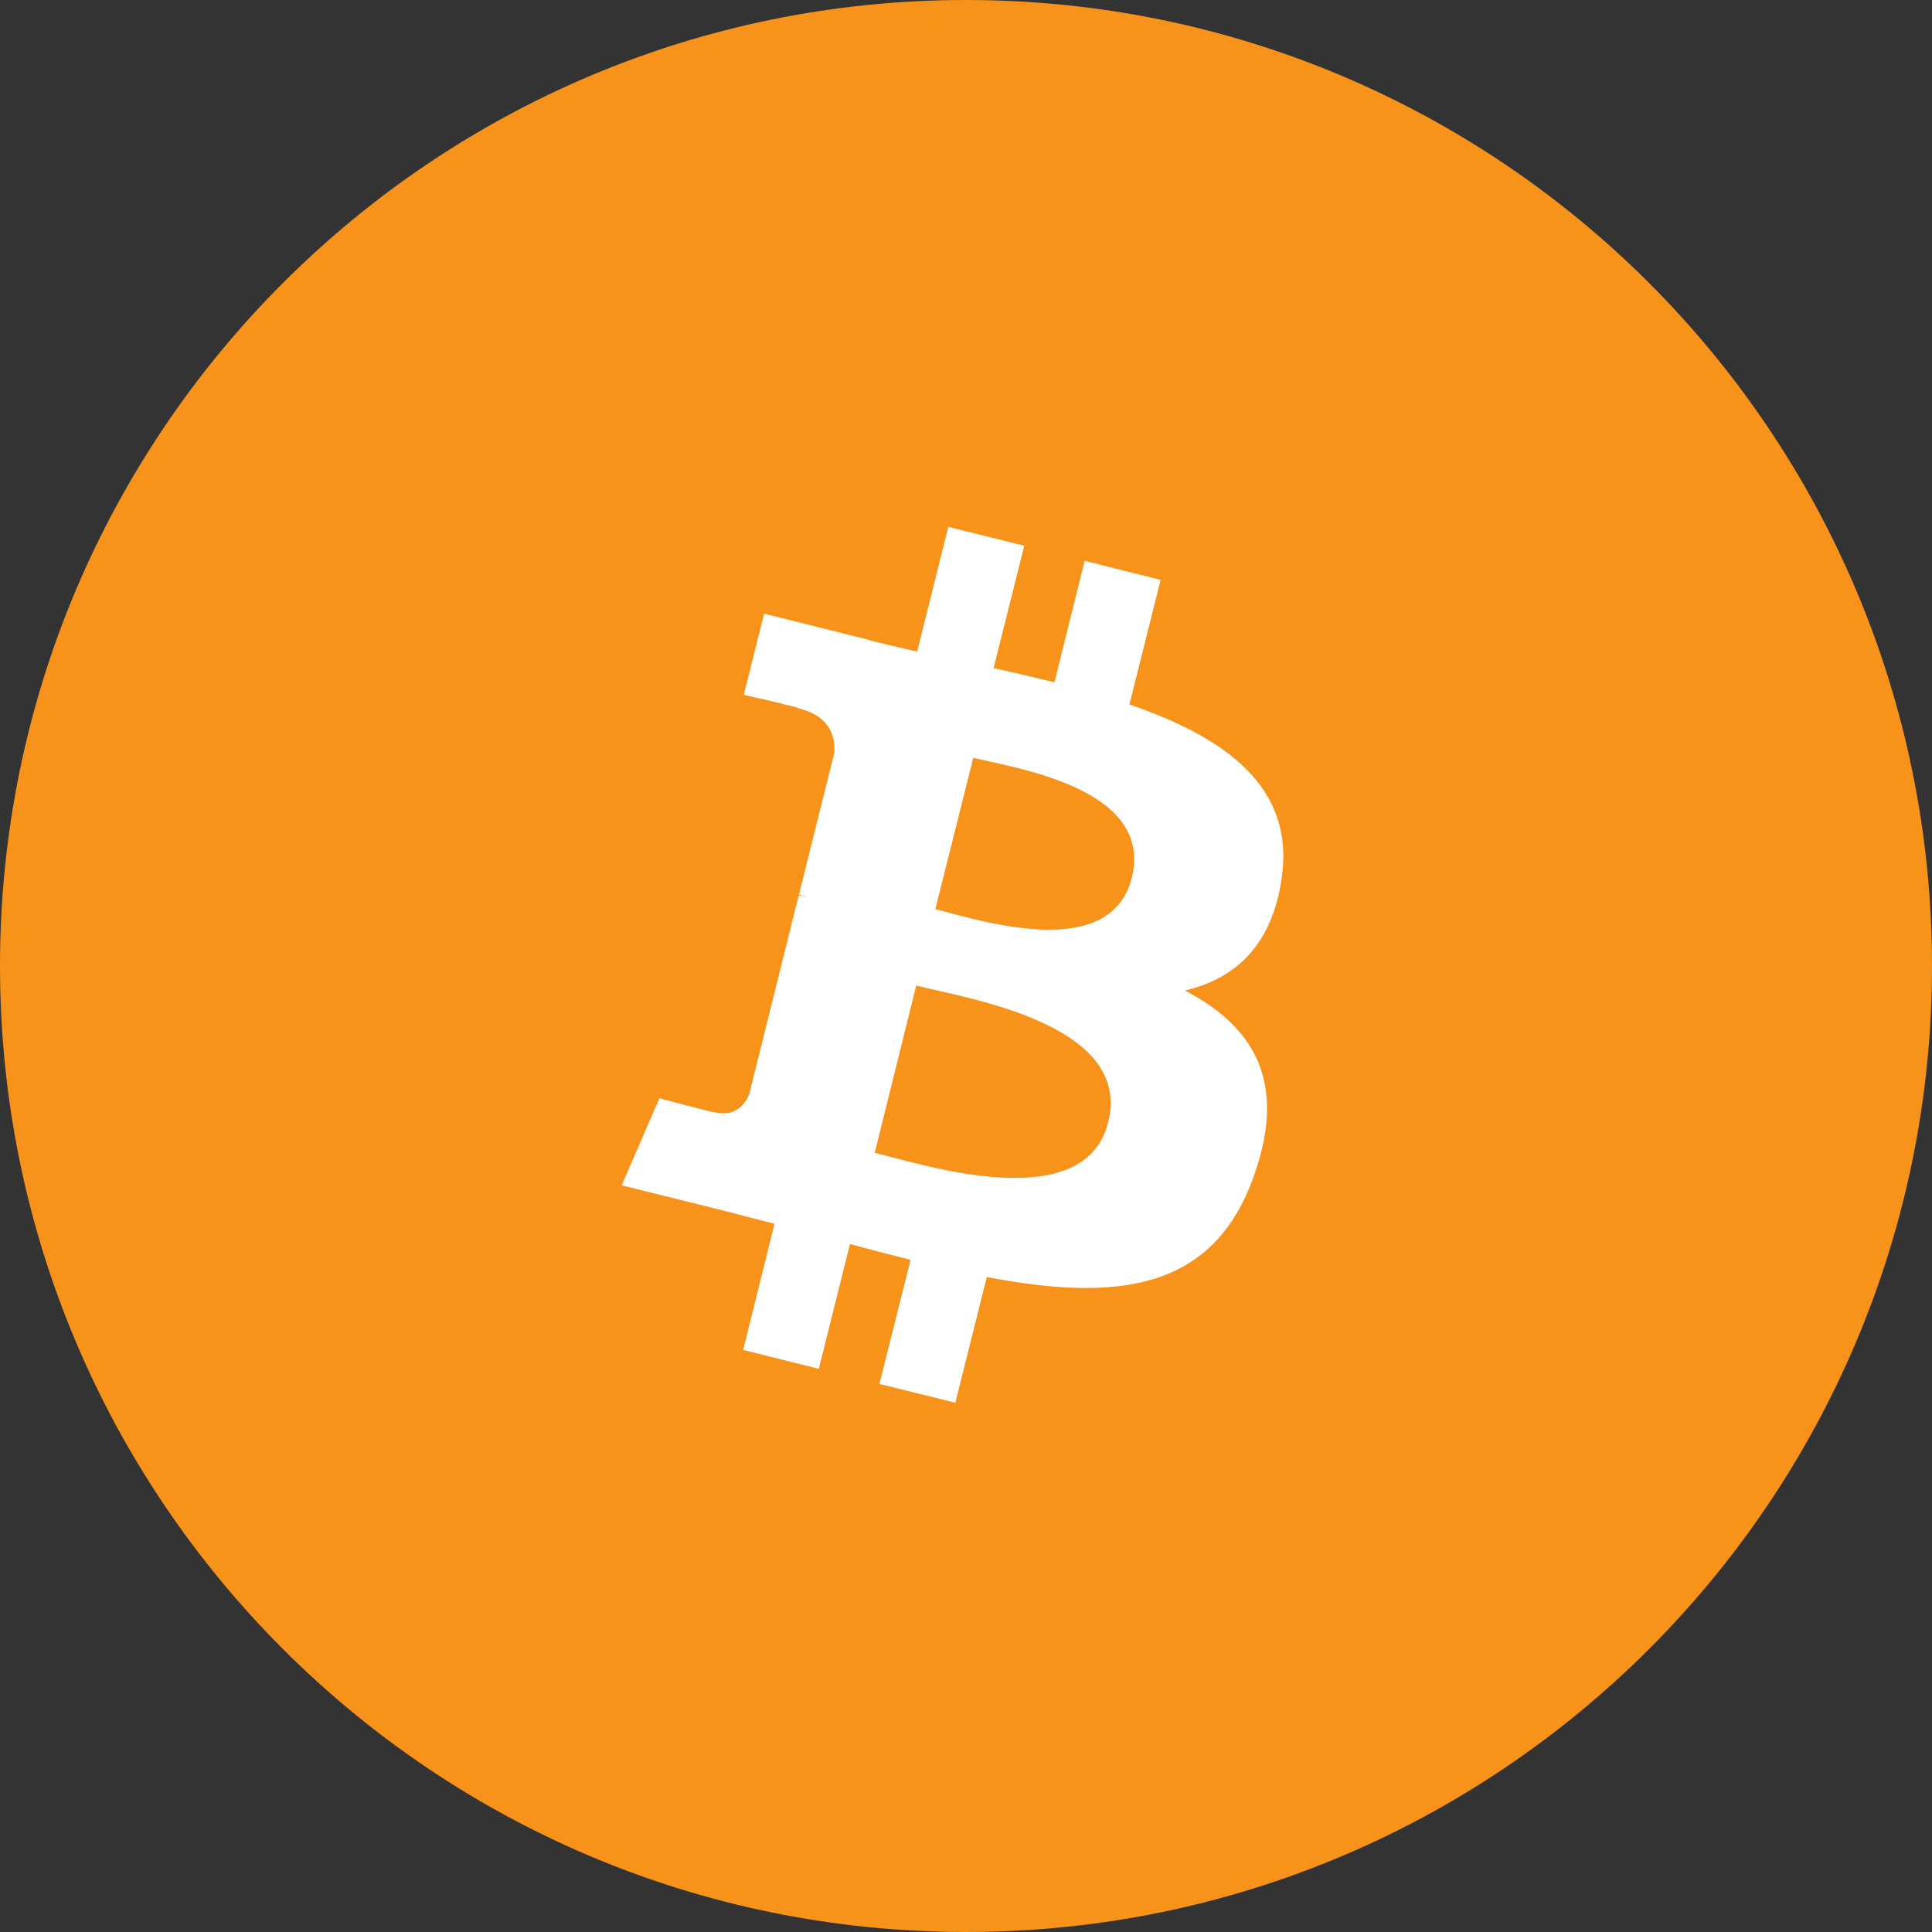
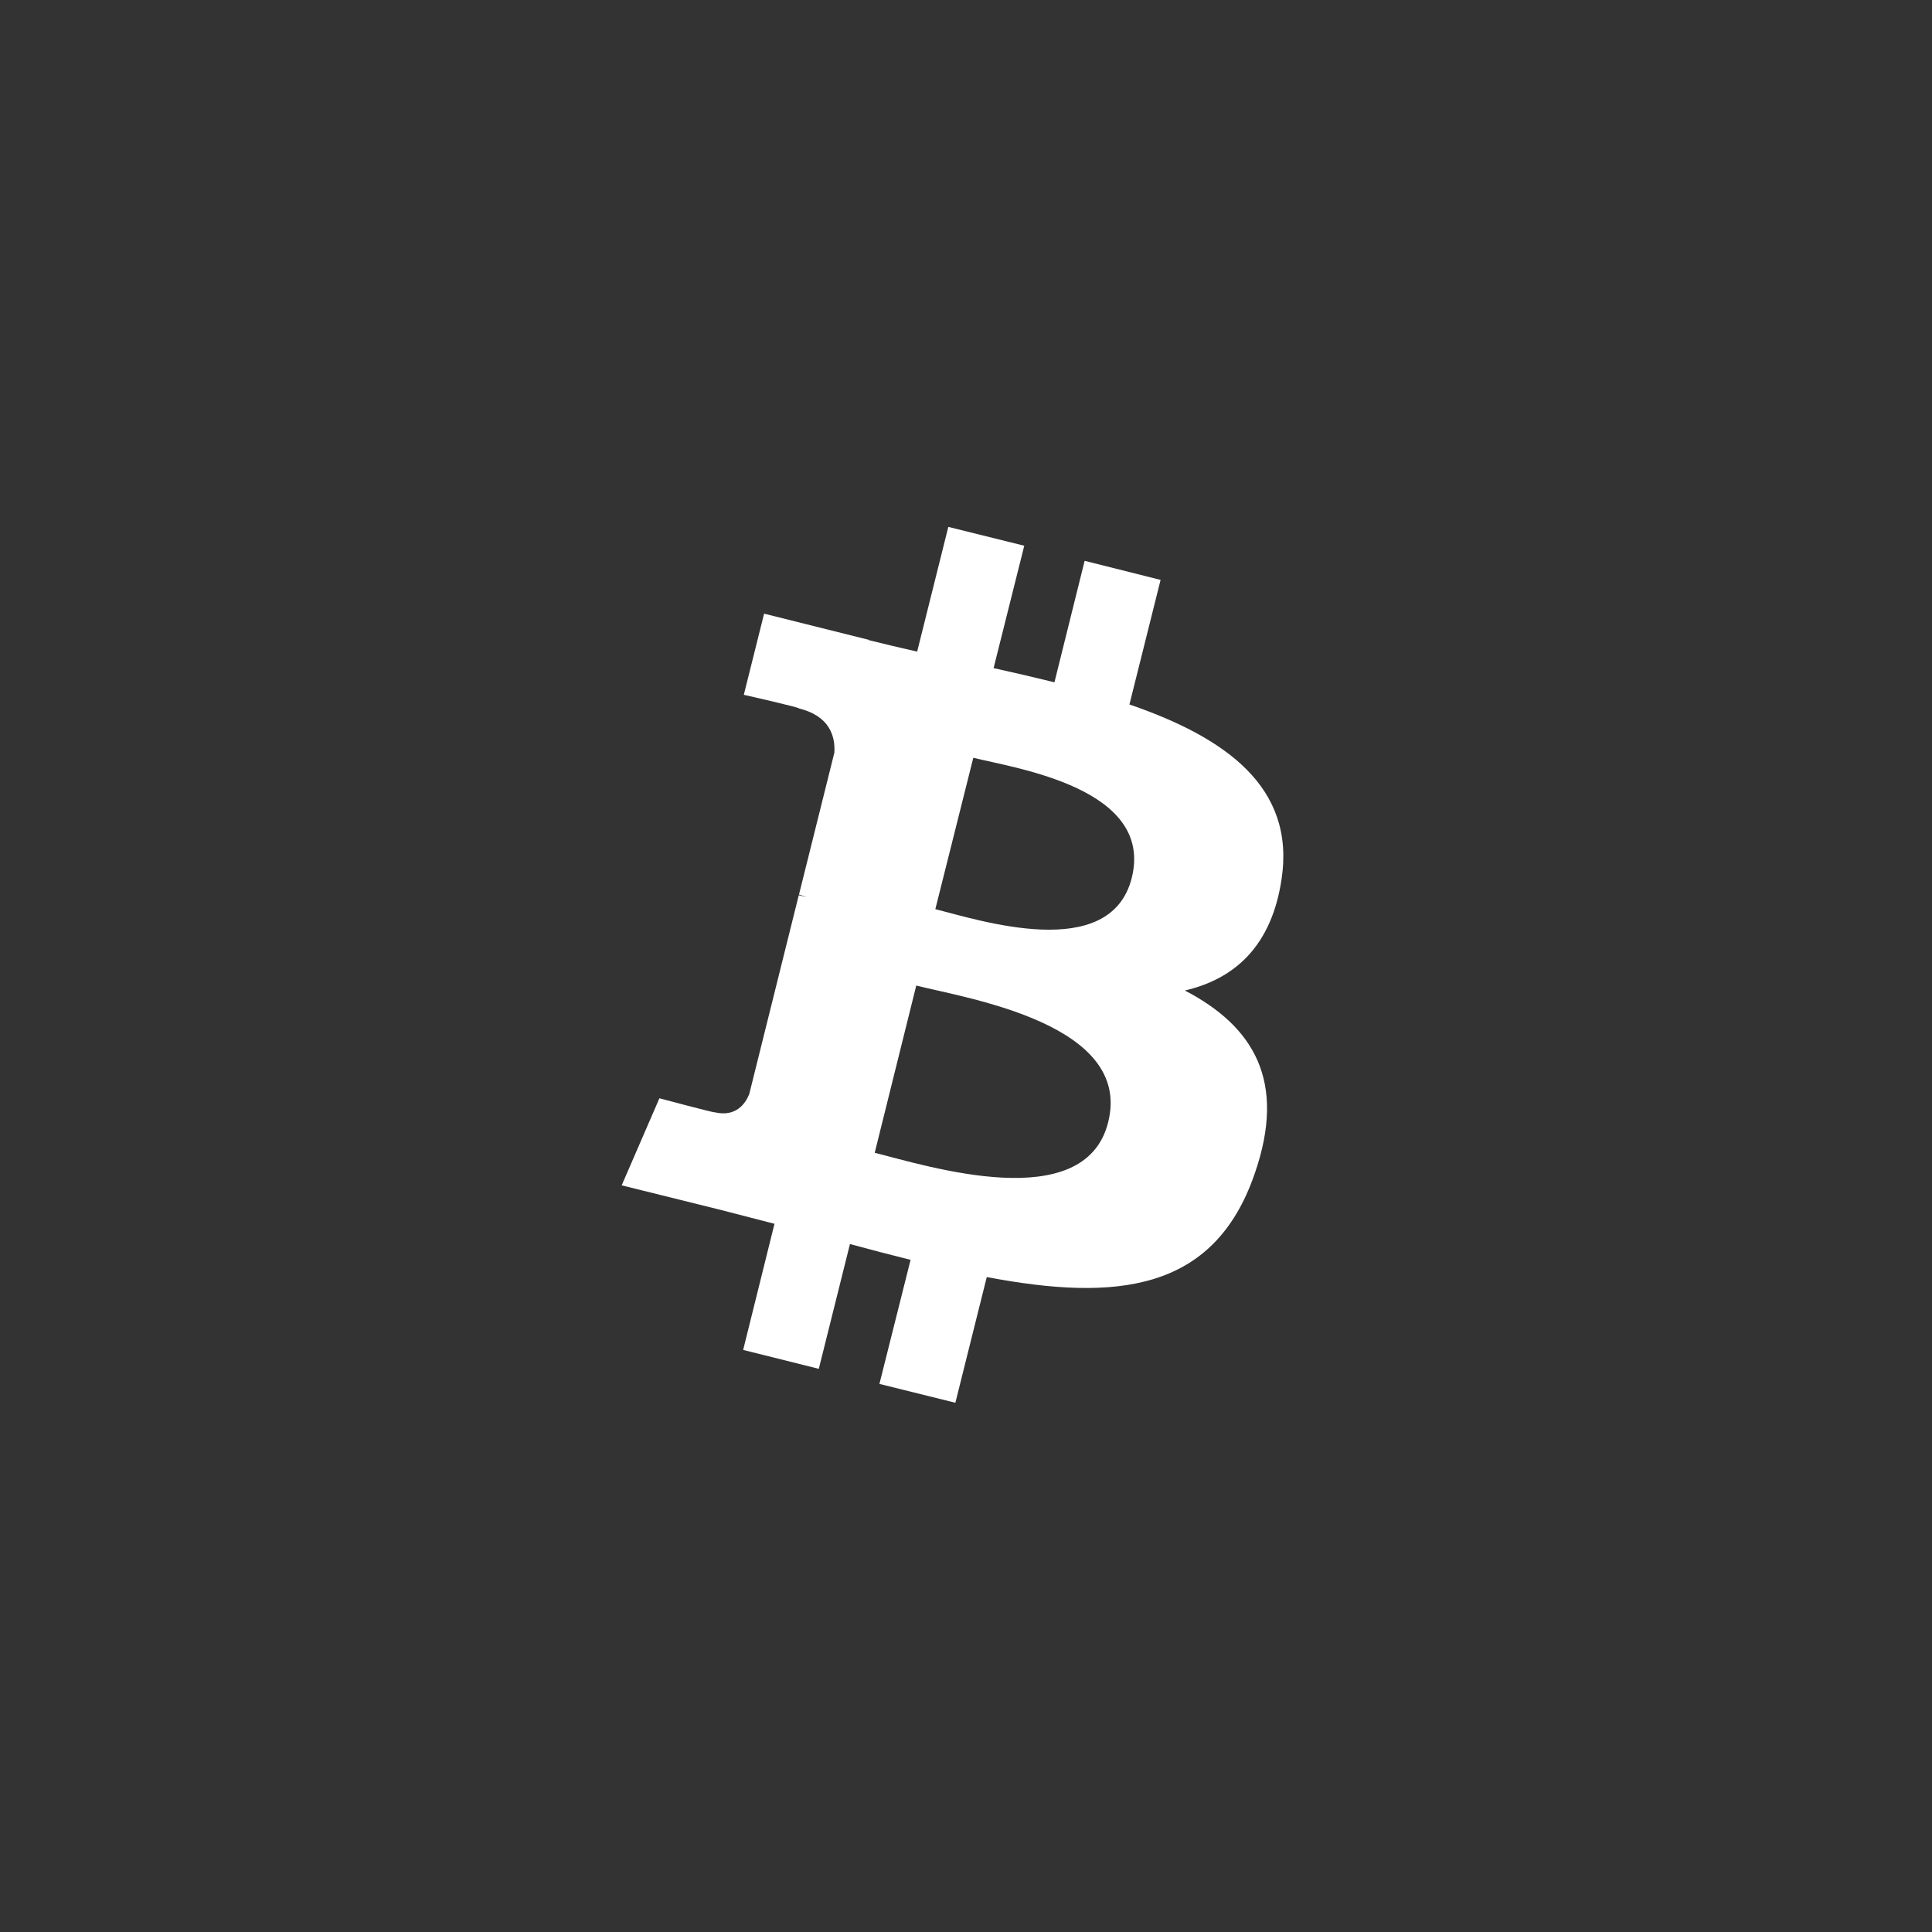
<svg xmlns="http://www.w3.org/2000/svg" width="32px" height="32px" viewBox="0 0 32 32" version="1.1">
  <rect x="0" y="0" width="32" height="32" fill="#333333" stroke="none" />
  <g id="surface1">
-     <path style=" stroke:none;fill-rule:nonzero;fill:rgb(96.863%,57.647%,10.196%);fill-opacity:1;" d="M 0 16 C 0 7.164 7.164 0 16 0 C 24.836 0 32 7.164 32 16 C 32 24.836 24.836 32 16 32 C 7.164 32 0 24.836 0 16 Z M 0 16 " />
    <path style=" stroke:none;fill-rule:nonzero;fill:rgb(100%,100%,100%);fill-opacity:1;" d="M 21.227 14.559 C 21.457 13.035 20.297 12.215 18.707 11.668 L 19.223 9.605 L 17.965 9.289 L 17.465 11.301 C 17.133 11.219 16.797 11.141 16.457 11.066 L 16.965 9.039 L 15.707 8.727 L 15.191 10.793 C 14.918 10.73 14.648 10.668 14.387 10.602 L 14.391 10.598 L 12.656 10.164 L 12.32 11.508 C 12.32 11.508 13.254 11.719 13.234 11.734 C 13.742 11.859 13.836 12.195 13.82 12.465 L 13.234 14.816 C 13.27 14.828 13.312 14.84 13.363 14.859 L 13.23 14.828 L 12.41 18.121 C 12.348 18.277 12.191 18.508 11.832 18.422 C 11.848 18.438 10.922 18.191 10.922 18.191 L 10.297 19.633 L 11.934 20.039 C 12.238 20.117 12.535 20.195 12.828 20.27 L 12.309 22.359 L 13.562 22.672 L 14.078 20.605 C 14.422 20.699 14.754 20.785 15.082 20.867 L 14.566 22.922 L 15.824 23.234 L 16.344 21.152 C 18.488 21.559 20.102 21.395 20.777 19.453 C 21.324 17.895 20.75 16.992 19.625 16.406 C 20.445 16.215 21.062 15.676 21.227 14.559 Z M 18.355 18.586 C 17.969 20.148 15.34 19.305 14.488 19.094 L 15.176 16.324 C 16.031 16.539 18.762 16.961 18.355 18.586 Z M 18.746 14.539 C 18.391 15.957 16.203 15.234 15.492 15.059 L 16.121 12.551 C 16.828 12.727 19.113 13.055 18.746 14.539 Z M 18.746 14.539 " />
  </g>
</svg>